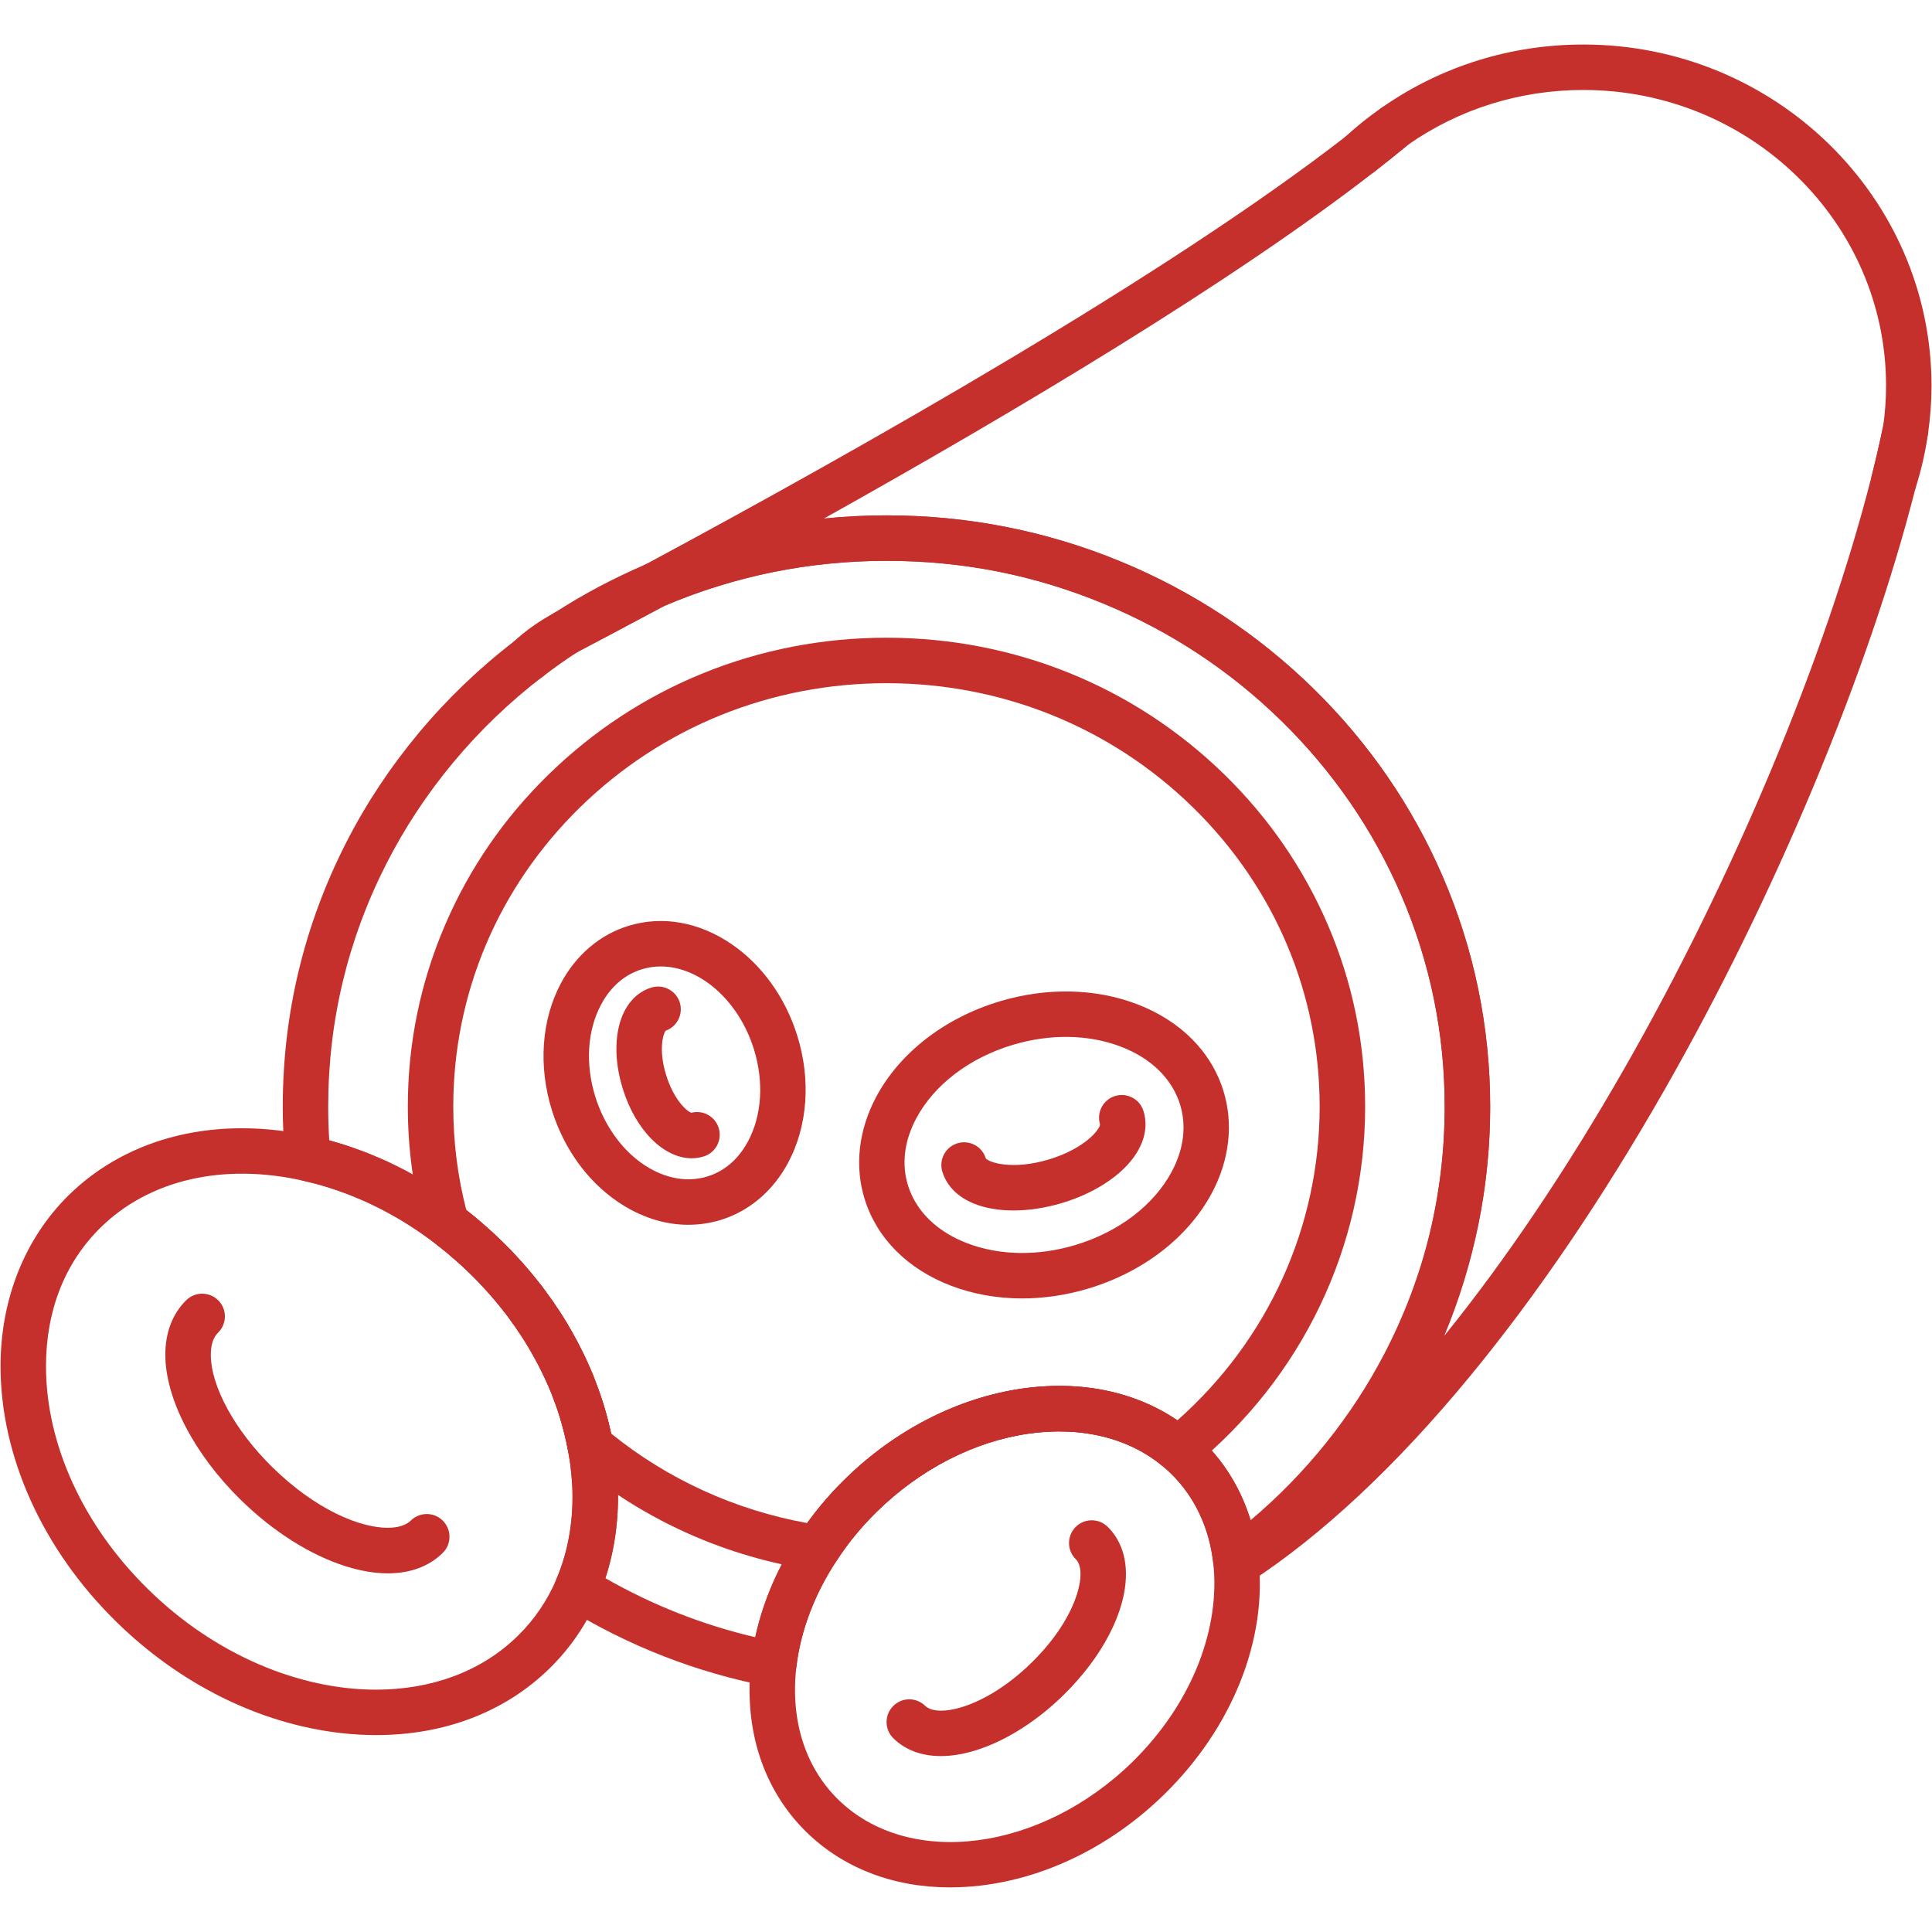
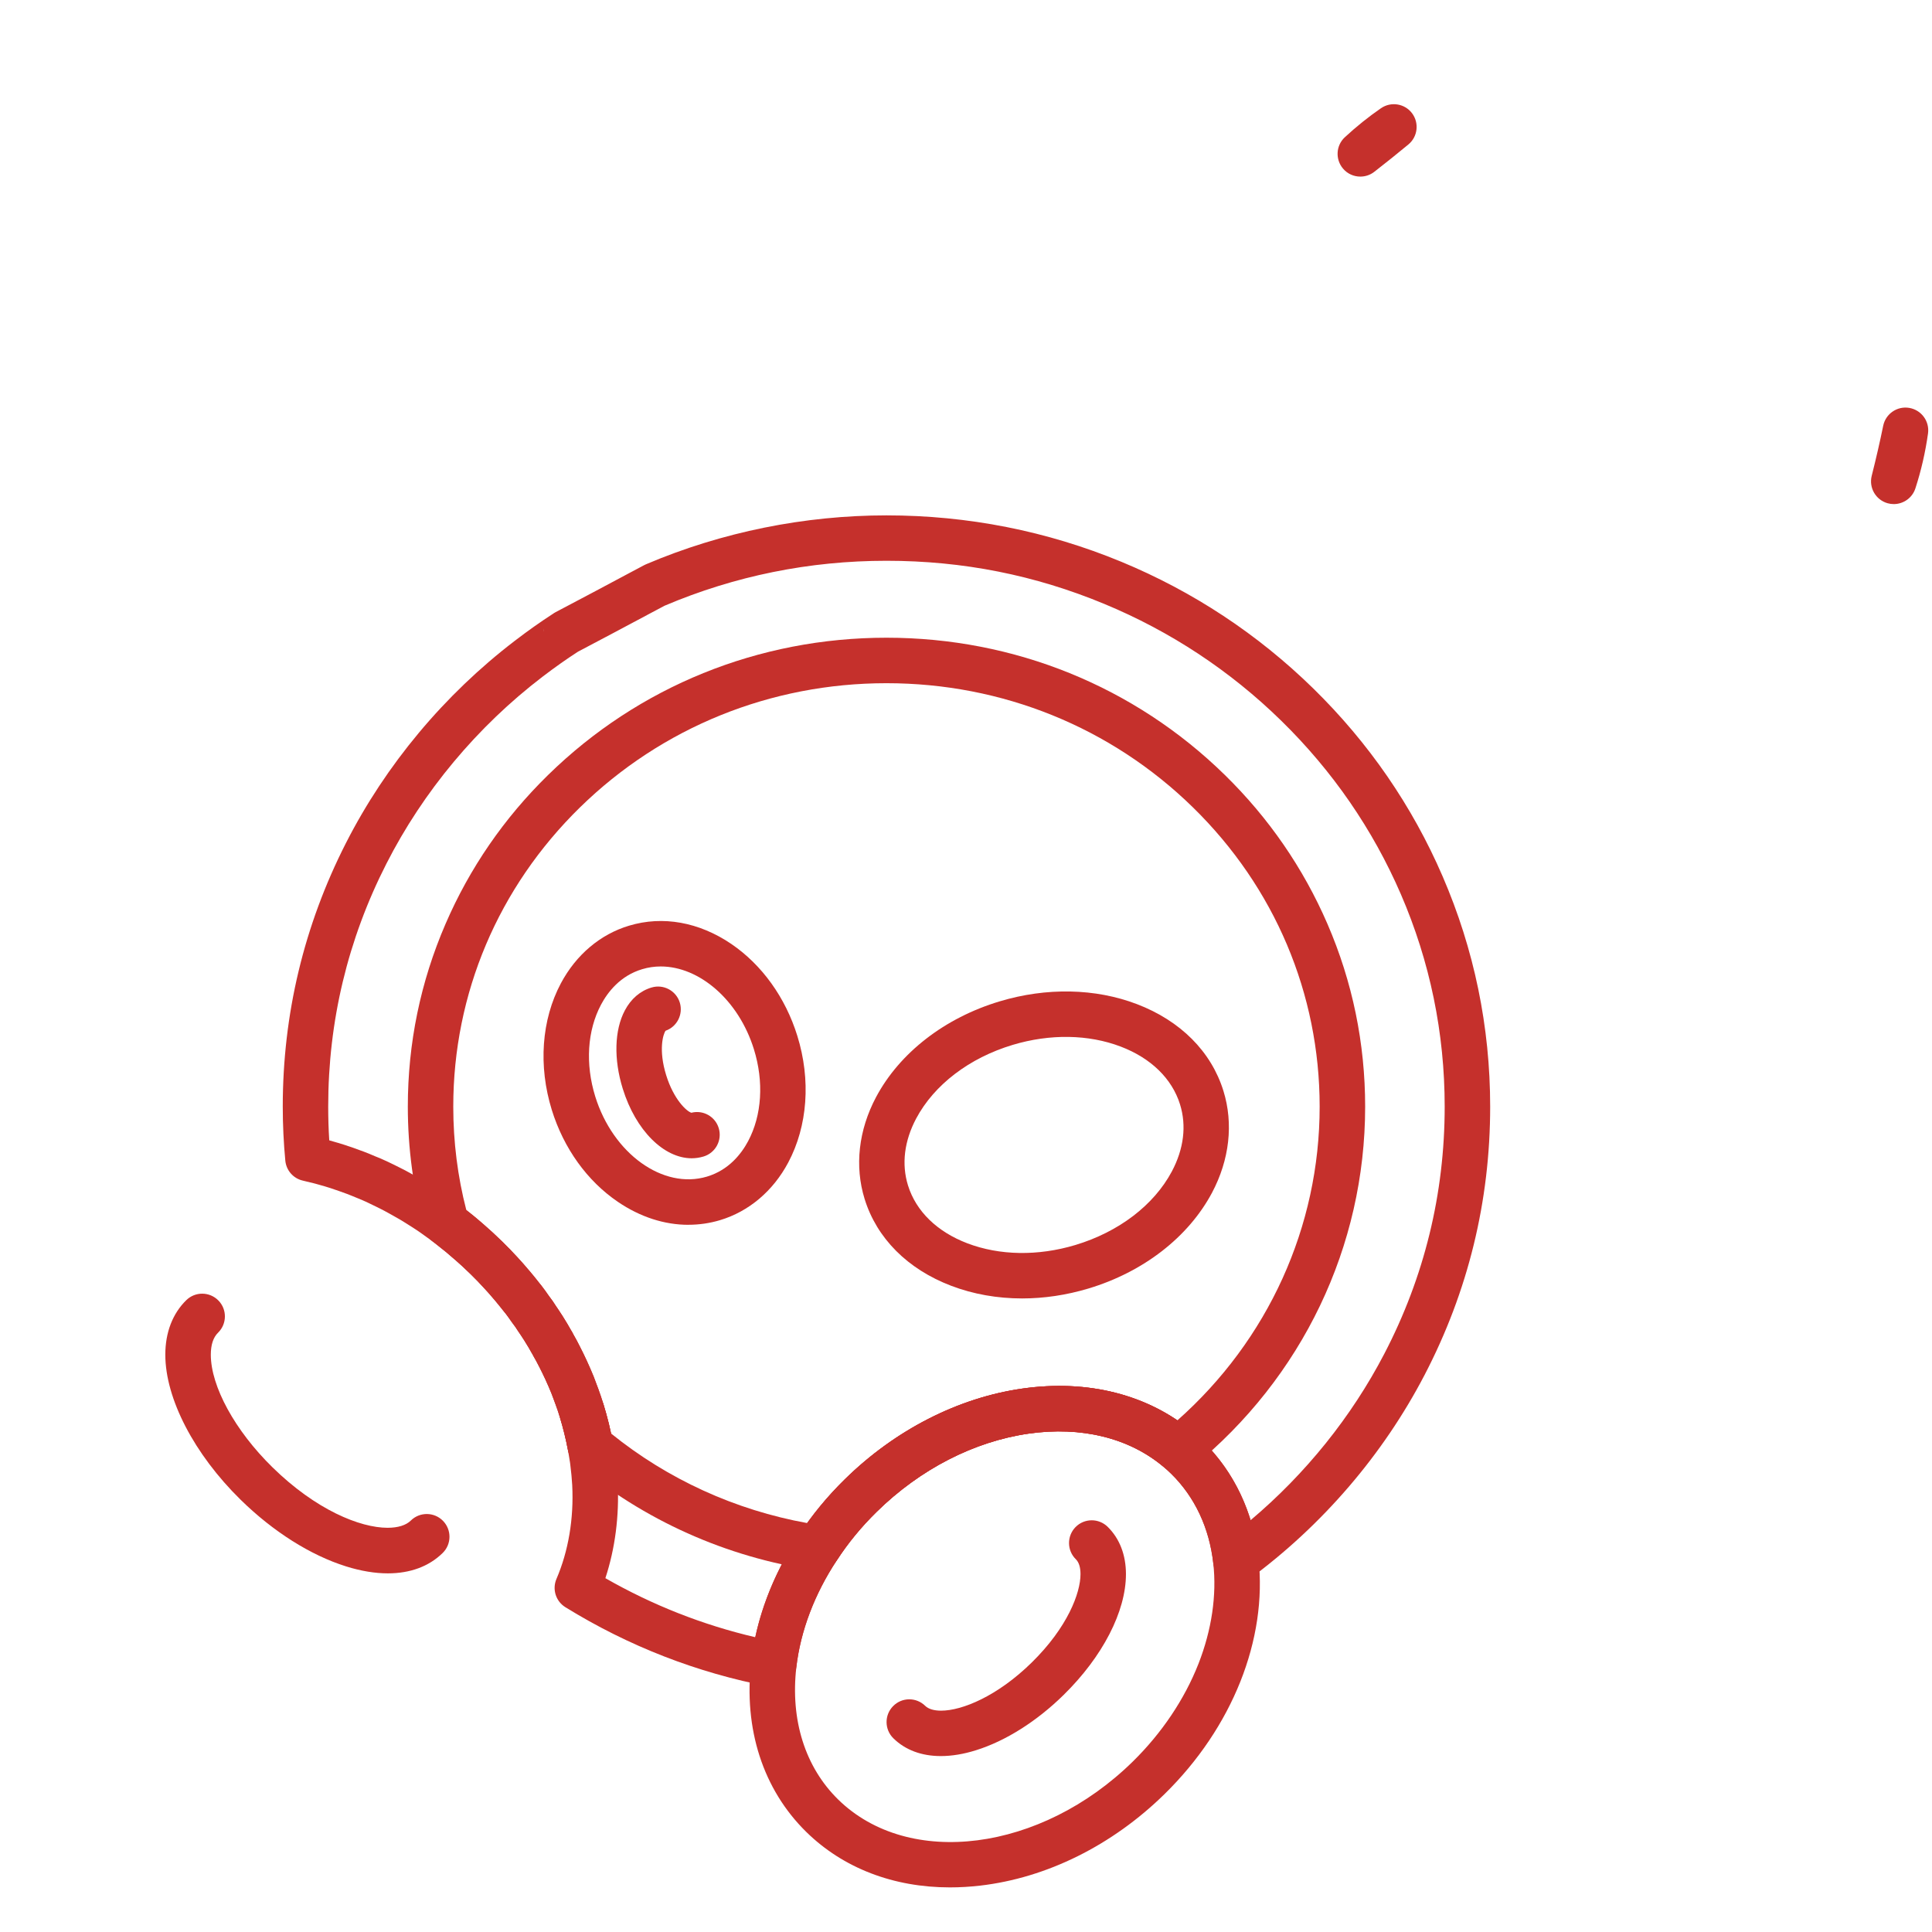
<svg xmlns="http://www.w3.org/2000/svg" version="1.0" preserveAspectRatio="xMidYMid meet" height="240" viewBox="0 0 180 180" zoomAndPan="magnify" width="240">
  <defs>
    <clipPath id="2961d6ae42">
      <path clip-rule="nonzero" d="M 69 129 L 118 129 L 118 175.898 L 69 175.898 Z M 69 129" />
    </clipPath>
    <clipPath id="5d2f41ea87">
      <path clip-rule="nonzero" d="M 58 4.148 L 180 4.148 L 180 148 L 58 148 Z M 58 4.148" />
    </clipPath>
  </defs>
  <path fill-rule="nonzero" fill-opacity="1" d="M 72.09 157.184 C 72.539 157.184 72.977 157.043 73.344 156.773 C 73.816 156.426 74.129 155.895 74.195 155.312 C 74.586 151.953 75.887 148.516 77.961 145.375 L 77.969 145.359 C 79.004 143.766 80.25 142.246 81.68 140.848 C 85.723 136.879 90.75 134.293 95.84 133.566 C 100.742 132.863 105.203 133.965 108.398 136.656 C 108.676 136.895 108.914 137.113 109.125 137.32 C 111.312 139.473 112.668 142.355 113.039 145.652 C 113.121 146.406 113.602 147.055 114.293 147.355 C 114.988 147.66 115.789 147.57 116.398 147.121 C 123.215 142.102 128.859 135.523 132.723 128.105 C 136.777 120.32 138.836 111.91 138.836 103.105 C 138.836 95.664 137.344 88.445 134.406 81.648 C 131.574 75.086 127.516 69.195 122.348 64.137 C 117.18 59.082 111.168 55.113 104.473 52.34 C 97.539 49.473 90.18 48.016 82.59 48.016 C 75.004 48.016 67.281 49.551 60.184 52.574 C 60.129 52.598 60.074 52.625 60.02 52.652 L 58.594 53.41 C 56.391 54.586 54.105 55.805 51.77 57.031 C 51.68 57.078 51.594 57.133 51.512 57.191 C 50.363 57.934 49.207 58.75 47.977 59.691 C 41.387 64.73 35.941 71.254 32.223 78.559 C 28.324 86.223 26.344 94.48 26.344 103.102 C 26.344 104.793 26.426 106.488 26.582 108.133 C 26.668 109.043 27.324 109.793 28.215 109.996 C 28.637 110.094 28.945 110.168 29.246 110.246 L 29.367 110.277 C 29.676 110.359 29.961 110.438 30.238 110.523 C 30.25 110.527 30.266 110.531 30.277 110.535 C 30.645 110.645 30.961 110.746 31.25 110.852 C 31.301 110.867 31.348 110.883 31.398 110.898 C 32.129 111.148 32.73 111.379 33.289 111.621 C 33.316 111.633 33.344 111.645 33.375 111.656 C 33.645 111.762 33.945 111.895 34.301 112.062 C 34.656 112.23 34.992 112.391 35.324 112.559 C 35.68 112.734 35.941 112.879 36.18 113.012 C 36.199 113.023 36.223 113.039 36.246 113.047 C 36.551 113.211 36.863 113.391 37.195 113.582 L 37.406 113.707 C 37.691 113.879 37.977 114.062 38.281 114.254 C 38.285 114.258 38.301 114.266 38.305 114.27 C 38.863 114.621 39.449 115.027 40.203 115.586 C 40.234 115.609 40.266 115.629 40.297 115.652 L 40.312 115.664 C 40.41 115.734 40.547 115.84 40.668 115.941 C 40.688 115.957 40.707 115.973 40.73 115.992 C 41.266 116.402 41.797 116.84 42.355 117.336 C 42.363 117.344 42.371 117.348 42.379 117.355 C 42.82 117.734 43.297 118.176 43.836 118.703 C 44.301 119.156 44.715 119.582 45.094 120 C 45.098 120.008 45.102 120.012 45.105 120.016 C 45.434 120.367 45.699 120.668 45.945 120.961 C 45.957 120.977 45.965 120.988 45.977 121 C 46.035 121.062 46.082 121.121 46.129 121.18 C 46.406 121.504 46.695 121.859 47.008 122.266 C 47.039 122.305 47.07 122.344 47.102 122.379 C 47.105 122.387 47.113 122.391 47.117 122.395 C 47.297 122.633 47.484 122.891 47.68 123.18 C 47.707 123.219 47.738 123.258 47.766 123.297 C 47.941 123.52 48.082 123.723 48.203 123.922 C 48.227 123.961 48.25 123.996 48.277 124.031 C 48.441 124.273 48.605 124.516 48.773 124.777 L 48.816 124.844 C 48.836 124.875 48.859 124.906 48.879 124.941 C 48.898 124.973 48.918 125.004 48.938 125.039 C 49.145 125.363 49.34 125.707 49.547 126.074 C 49.566 126.105 49.586 126.141 49.609 126.172 C 49.637 126.227 49.664 126.281 49.695 126.336 C 49.883 126.656 50.062 127.004 50.219 127.305 C 50.629 128.102 51.016 128.938 51.367 129.801 C 51.488 130.113 51.609 130.434 51.719 130.738 C 51.73 130.777 51.746 130.812 51.758 130.848 C 51.77 130.887 51.785 130.922 51.797 130.961 C 51.898 131.227 51.988 131.496 52.07 131.758 C 52.102 131.871 52.133 131.957 52.152 132.016 L 52.156 132.027 C 52.465 133.043 52.719 134.074 52.91 135.09 C 52.973 135.414 53.023 135.742 53.074 136.059 C 53.078 136.078 53.078 136.098 53.082 136.113 C 53.09 136.141 53.094 136.168 53.098 136.195 C 53.105 136.262 53.113 136.328 53.125 136.395 C 53.164 136.68 53.195 136.98 53.223 137.27 C 53.223 137.301 53.227 137.332 53.234 137.367 L 53.234 137.379 C 53.238 137.418 53.242 137.457 53.246 137.496 C 53.27 137.758 53.293 138.047 53.309 138.324 L 53.312 138.371 C 53.469 141.484 52.961 144.504 51.844 147.105 C 51.43 148.07 51.785 149.191 52.68 149.742 C 58.551 153.367 64.945 155.855 71.691 157.141 C 71.82 157.164 71.957 157.176 72.086 157.176 Z M 74.422 143.051 C 72.449 146.039 71.066 149.277 70.367 152.535 C 65.469 151.391 60.785 149.543 56.402 147.035 C 57.309 144.273 57.703 141.238 57.547 138.148 C 57.547 138.133 57.543 138.121 57.543 138.109 L 57.539 138.047 C 57.52 137.754 57.5 137.457 57.469 137.152 C 57.461 137.016 57.449 136.898 57.438 136.812 C 57.406 136.5 57.371 136.152 57.324 135.805 C 57.32 135.77 57.312 135.73 57.309 135.695 C 57.301 135.668 57.301 135.641 57.297 135.617 C 57.285 135.535 57.273 135.457 57.258 135.375 C 57.207 135.055 57.148 134.691 57.078 134.316 C 56.859 133.145 56.566 131.961 56.215 130.801 C 56.195 130.734 56.172 130.672 56.148 130.605 L 56.145 130.598 C 56.141 130.586 56.137 130.57 56.133 130.555 C 56.035 130.23 55.926 129.906 55.805 129.582 C 55.77 129.469 55.73 129.355 55.684 129.242 C 55.562 128.906 55.438 128.582 55.316 128.266 C 55.312 128.254 55.305 128.238 55.301 128.223 C 54.895 127.238 54.453 126.277 53.984 125.371 C 53.824 125.055 53.629 124.684 53.41 124.305 C 53.348 124.168 53.27 124.035 53.184 123.906 C 52.98 123.543 52.77 123.172 52.527 122.793 C 52.469 122.691 52.41 122.605 52.367 122.535 L 52.332 122.48 C 52.328 122.473 52.324 122.469 52.316 122.461 C 52.148 122.207 51.977 121.941 51.789 121.672 C 51.602 121.363 51.387 121.055 51.141 120.738 C 50.895 120.379 50.66 120.055 50.422 119.75 C 50.395 119.711 50.363 119.672 50.328 119.637 C 50.324 119.633 50.32 119.625 50.316 119.621 C 49.977 119.184 49.66 118.793 49.355 118.434 C 49.301 118.371 49.242 118.305 49.176 118.23 C 48.895 117.891 48.582 117.539 48.219 117.148 C 47.785 116.668 47.32 116.188 46.797 115.676 C 46.195 115.09 45.656 114.59 45.152 114.156 C 44.531 113.605 43.938 113.113 43.332 112.652 C 43.156 112.508 42.98 112.371 42.859 112.281 C 42.801 112.234 42.73 112.18 42.645 112.125 C 41.84 111.531 41.191 111.082 40.562 110.688 C 40.238 110.48 39.914 110.273 39.586 110.074 C 39.57 110.066 39.559 110.059 39.543 110.051 L 39.316 109.918 C 38.973 109.719 38.621 109.516 38.25 109.316 C 37.957 109.148 37.641 108.98 37.23 108.777 C 36.852 108.582 36.473 108.406 36.113 108.23 C 35.68 108.027 35.297 107.859 34.938 107.723 C 34.289 107.438 33.598 107.176 32.777 106.891 C 32.699 106.859 32.613 106.832 32.527 106.809 C 32.211 106.699 31.871 106.59 31.496 106.48 C 31.211 106.391 30.941 106.312 30.676 106.242 C 30.609 105.203 30.578 104.152 30.578 103.098 C 30.578 95.152 32.398 87.539 35.996 80.477 C 39.426 73.734 44.457 67.707 50.543 63.051 C 51.691 62.176 52.77 61.414 53.832 60.727 C 53.84 60.723 53.848 60.719 53.859 60.711 C 56.164 59.5 58.414 58.301 60.586 57.141 L 61.926 56.43 C 68.469 53.652 75.418 52.246 82.586 52.246 C 89.754 52.246 96.434 53.594 102.848 56.25 C 109.043 58.816 114.605 62.484 119.383 67.16 C 124.156 71.832 127.902 77.27 130.52 83.324 C 133.227 89.586 134.598 96.242 134.598 103.102 C 134.598 111.219 132.703 118.969 128.965 126.145 C 125.906 132.016 121.637 137.316 116.516 141.633 C 115.652 138.816 114.152 136.32 112.09 134.293 C 111.809 134.02 111.504 133.742 111.156 133.441 C 111.152 133.434 111.145 133.43 111.137 133.422 C 107.004 129.934 101.359 128.496 95.238 129.371 C 89.262 130.223 83.391 133.227 78.711 137.82 C 77.066 139.434 75.617 141.191 74.418 143.047 Z M 53.238 137.297 Z M 53.238 137.293 L 53.238 137.297 Z M 53.238 137.289 L 53.238 137.293 Z M 52.152 132 C 52.152 132 52.152 132.004 52.152 132.004 C 52.152 132.004 52.152 132.004 52.152 132 Z M 56.16 130.648 L 56.16 130.652 C 56.16 130.652 56.16 130.648 56.16 130.648 Z M 51.711 130.648 C 51.711 130.648 51.711 130.652 51.711 130.652 C 51.711 130.652 51.711 130.648 51.711 130.648 Z M 49.684 126.277 Z M 49.547 126.02 C 49.547 126.02 49.547 126.023 49.547 126.023 C 49.547 126.023 49.547 126.023 49.547 126.02 Z M 40.531 115.785 L 40.535 115.789 Z M 42.84 112.266 C 42.84 112.266 42.844 112.27 42.848 112.27 C 42.844 112.27 42.84 112.266 42.84 112.266 Z M 31.957 110.973 L 31.961 110.973 Z M 30.52 110.375 Z M 30.516 110.371 L 30.52 110.375 Z M 28.695 107.938 Z M 50.641 58.902 L 50.641 58.91 Z M 50.641 58.898 L 50.641 58.902 Z M 50.641 58.891 L 50.641 58.898 Z M 50.672 58.551 C 50.656 58.66 50.645 58.777 50.641 58.891 C 50.641 58.777 50.652 58.66 50.672 58.551 Z M 50.672 58.551 Z M 52.738 56.801 C 52.594 56.801 52.449 56.82 52.309 56.848 C 52.449 56.82 52.594 56.805 52.738 56.801 Z M 52.742 56.801 L 52.738 56.801 Z M 52.75 56.801 L 52.746 56.801 Z M 52.75 56.801" fill="#c5302c" />
  <path fill-rule="nonzero" fill-opacity="1" d="M 76.195 146.324 C 76.906 146.324 77.578 145.969 77.973 145.359 C 79.004 143.766 80.254 142.246 81.68 140.848 C 85.723 136.879 90.75 134.293 95.844 133.566 C 100.75 132.863 105.211 133.965 108.406 136.66 C 109.188 137.32 110.324 137.328 111.113 136.684 C 121.328 128.355 127.188 116.113 127.188 103.102 C 127.188 97.199 126.008 91.473 123.676 86.082 C 121.426 80.879 118.207 76.207 114.109 72.195 C 105.688 63.953 94.496 59.414 82.59 59.414 C 70.688 59.414 59.496 63.953 51.074 72.195 C 46.973 76.203 43.754 80.879 41.508 86.082 C 39.176 91.473 37.996 97.199 37.996 103.102 C 37.996 106.977 38.512 110.809 39.531 114.492 C 39.648 114.957 39.922 115.379 40.312 115.672 C 40.359 115.711 40.41 115.746 40.461 115.781 C 40.539 115.84 40.617 115.898 40.668 115.941 C 40.688 115.961 40.711 115.977 40.73 115.992 C 41.266 116.402 41.797 116.844 42.355 117.336 C 42.363 117.344 42.371 117.352 42.383 117.359 C 42.82 117.734 43.297 118.176 43.84 118.703 C 44.305 119.16 44.715 119.586 45.094 120.004 C 45.098 120.008 45.105 120.012 45.109 120.016 C 45.438 120.371 45.703 120.672 45.945 120.965 C 45.957 120.977 45.969 120.988 45.977 121 C 46.031 121.062 46.078 121.117 46.125 121.168 C 46.43 121.539 46.727 121.902 47.012 122.266 C 47.043 122.305 47.074 122.344 47.105 122.379 C 47.301 122.641 47.5 122.91 47.684 123.18 C 47.711 123.223 47.738 123.258 47.77 123.297 C 47.941 123.52 48.086 123.723 48.207 123.922 C 48.242 123.977 48.277 124.031 48.312 124.082 C 48.453 124.273 48.59 124.477 48.742 124.73 C 48.75 124.738 48.758 124.75 48.766 124.762 L 48.82 124.848 C 48.84 124.879 48.863 124.91 48.879 124.941 C 48.898 124.977 48.918 125.008 48.938 125.043 C 49.16 125.383 49.355 125.719 49.527 126.035 C 49.555 126.082 49.582 126.129 49.609 126.176 C 49.637 126.23 49.664 126.285 49.695 126.34 C 49.875 126.641 50.047 126.961 50.207 127.285 C 50.215 127.297 50.219 127.305 50.227 127.316 C 50.633 128.105 51.016 128.941 51.371 129.805 C 51.492 130.117 51.613 130.438 51.719 130.746 C 51.734 130.781 51.746 130.816 51.762 130.852 C 51.773 130.891 51.789 130.93 51.801 130.965 C 51.902 131.23 51.992 131.5 52.074 131.766 C 52.105 131.875 52.137 131.965 52.156 132.02 L 52.16 132.031 C 52.469 133.047 52.723 134.078 52.914 135.098 C 53.008 135.578 53.262 136.012 53.637 136.328 C 59.973 141.637 67.664 145.086 75.883 146.301 C 75.988 146.316 76.09 146.324 76.195 146.324 Z M 98.691 129.125 C 97.562 129.125 96.41 129.207 95.242 129.375 C 89.266 130.227 83.395 133.23 78.715 137.824 C 77.41 139.102 76.234 140.469 75.207 141.902 C 68.492 140.688 62.207 137.82 56.926 133.551 C 56.73 132.637 56.488 131.715 56.215 130.805 C 56.195 130.742 56.172 130.676 56.148 130.609 L 56.148 130.605 C 56.145 130.59 56.141 130.574 56.137 130.559 C 56.035 130.238 55.926 129.91 55.809 129.586 C 55.773 129.473 55.734 129.359 55.684 129.25 C 55.562 128.91 55.441 128.586 55.32 128.273 C 55.312 128.258 55.309 128.246 55.301 128.23 C 54.902 127.246 54.461 126.293 53.996 125.391 C 53.812 125.023 53.617 124.656 53.414 124.309 C 53.352 124.18 53.281 124.055 53.203 123.93 C 53 123.562 52.773 123.184 52.531 122.801 C 52.469 122.699 52.414 122.609 52.371 122.543 L 52.34 122.5 C 52.148 122.188 51.965 121.91 51.781 121.652 C 51.594 121.352 51.383 121.055 51.145 120.746 C 50.91 120.402 50.672 120.082 50.445 119.781 C 50.41 119.734 50.371 119.688 50.332 119.641 C 50.328 119.637 50.324 119.629 50.316 119.625 C 50.004 119.223 49.68 118.828 49.375 118.461 C 49.367 118.453 49.363 118.445 49.355 118.441 C 49.301 118.375 49.246 118.309 49.18 118.234 C 48.898 117.898 48.582 117.543 48.223 117.148 C 47.785 116.672 47.32 116.191 46.801 115.68 C 46.199 115.094 45.66 114.594 45.152 114.156 C 44.57 113.641 44.012 113.18 43.445 112.738 C 42.637 109.617 42.23 106.379 42.23 103.102 C 42.23 92.574 46.422 82.672 54.035 75.223 C 61.66 67.762 71.801 63.652 82.59 63.652 C 93.379 63.652 103.52 67.762 111.145 75.223 C 118.758 82.672 122.949 92.574 122.949 103.102 C 122.949 114.293 118.141 124.852 109.695 132.332 C 106.586 130.223 102.801 129.121 98.688 129.121 Z M 56.16 130.652 Z M 51.711 130.648 L 51.711 130.652 C 51.711 130.652 51.711 130.652 51.711 130.648 Z M 49.68 126.281 Z M 49.543 126.023 Z M 41.586 113.984 Z M 41.586 113.984" fill="#c5302c" />
-   <path fill-rule="nonzero" fill-opacity="1" d="M 35.078 161.652 C 41.426 161.652 47.07 159.496 51.219 155.426 C 53.16 153.516 54.68 151.281 55.746 148.777 C 57.113 145.586 57.734 141.906 57.547 138.148 C 57.547 138.137 57.543 138.121 57.543 138.109 L 57.539 138.047 C 57.52 137.758 57.5 137.457 57.469 137.152 C 57.461 137.016 57.449 136.898 57.438 136.812 C 57.406 136.504 57.371 136.156 57.324 135.805 C 57.32 135.77 57.312 135.734 57.309 135.695 C 57.301 135.672 57.301 135.645 57.297 135.617 C 57.285 135.535 57.273 135.457 57.258 135.379 C 57.207 135.055 57.148 134.691 57.078 134.316 C 56.859 133.145 56.566 131.965 56.211 130.801 C 56.195 130.738 56.172 130.672 56.148 130.605 L 56.148 130.602 C 56.141 130.586 56.137 130.57 56.133 130.559 C 56.035 130.234 55.926 129.91 55.805 129.586 C 55.773 129.469 55.734 129.355 55.684 129.246 C 55.562 128.91 55.438 128.586 55.316 128.27 C 55.312 128.254 55.309 128.242 55.301 128.227 C 54.898 127.246 54.461 126.293 53.996 125.391 C 53.809 125.02 53.613 124.656 53.41 124.305 C 53.352 124.176 53.281 124.051 53.199 123.926 C 53 123.559 52.773 123.18 52.527 122.797 C 52.469 122.695 52.41 122.605 52.367 122.539 L 52.34 122.496 C 52.148 122.188 51.965 121.91 51.777 121.652 C 51.594 121.352 51.383 121.051 51.145 120.742 C 50.906 120.402 50.672 120.082 50.445 119.781 C 50.41 119.734 50.371 119.688 50.332 119.641 C 50.324 119.637 50.32 119.629 50.316 119.625 C 50.004 119.223 49.68 118.828 49.375 118.461 C 49.367 118.453 49.363 118.445 49.355 118.441 C 49.301 118.375 49.246 118.309 49.18 118.234 C 48.898 117.898 48.586 117.543 48.223 117.152 C 47.789 116.676 47.324 116.191 46.801 115.684 C 46.199 115.094 45.66 114.594 45.152 114.16 C 44.531 113.613 43.938 113.121 43.332 112.656 C 43.211 112.555 43.094 112.469 42.992 112.395 C 42.949 112.355 42.906 112.32 42.863 112.289 C 42.801 112.242 42.73 112.188 42.648 112.133 C 42.023 111.672 41.348 111.203 40.586 110.707 C 40.582 110.707 40.578 110.703 40.574 110.699 C 40.41 110.594 40.246 110.492 40.082 110.387 C 39.93 110.293 39.781 110.203 39.633 110.105 C 39.605 110.09 39.578 110.07 39.547 110.055 L 39.32 109.922 C 38.977 109.723 38.625 109.52 38.254 109.324 C 37.961 109.156 37.645 108.988 37.238 108.781 C 36.855 108.59 36.48 108.41 36.117 108.238 C 36.102 108.23 36.086 108.223 36.07 108.215 C 35.715 108.059 35.344 107.895 34.969 107.734 C 34.312 107.449 33.613 107.184 32.785 106.898 C 32.703 106.863 32.617 106.836 32.531 106.812 C 32.215 106.703 31.879 106.598 31.5 106.484 C 31.074 106.348 30.668 106.242 30.316 106.152 C 29.887 106.043 29.477 105.945 29.168 105.875 C 20.281 103.879 11.992 105.871 6.414 111.34 C 2.309 115.375 0.051 121.039 0.051 127.289 C 0.051 135.695 3.98 144.371 10.832 151.094 C 16.754 156.906 24.164 160.586 31.695 161.457 C 32.844 161.59 33.973 161.656 35.082 161.656 Z M 53.316 138.379 C 53.473 141.492 52.965 144.512 51.848 147.113 C 51 149.109 49.789 150.887 48.25 152.402 C 44.805 155.785 40.109 157.422 35.035 157.422 C 27.918 157.422 20.051 154.207 13.797 148.066 C 7.75 142.137 4.285 134.562 4.285 127.285 C 4.285 122.105 6.043 117.637 9.379 114.359 C 13.91 109.918 20.781 108.328 28.227 110 C 28.641 110.098 28.953 110.172 29.254 110.25 C 29.641 110.348 29.938 110.43 30.238 110.527 C 30.25 110.531 30.266 110.535 30.277 110.539 C 30.645 110.645 30.965 110.75 31.25 110.852 C 31.301 110.871 31.348 110.887 31.398 110.898 C 32.129 111.148 32.734 111.379 33.289 111.625 C 33.301 111.629 33.312 111.633 33.324 111.637 C 33.648 111.773 33.977 111.918 34.324 112.074 C 34.672 112.238 35 112.395 35.328 112.559 C 35.68 112.738 35.945 112.879 36.18 113.016 C 36.199 113.027 36.223 113.039 36.246 113.051 C 36.555 113.211 36.863 113.391 37.195 113.582 L 37.387 113.695 C 37.539 113.789 37.688 113.883 37.836 113.977 C 37.984 114.07 38.133 114.16 38.281 114.258 C 39 114.727 39.629 115.16 40.203 115.586 C 40.238 115.617 40.273 115.645 40.312 115.676 C 40.359 115.711 40.41 115.746 40.461 115.785 C 40.539 115.844 40.617 115.898 40.668 115.945 C 40.688 115.961 40.711 115.977 40.73 115.996 C 41.266 116.406 41.797 116.844 42.355 117.336 C 42.363 117.344 42.371 117.352 42.383 117.359 C 42.82 117.738 43.297 118.176 43.84 118.707 C 44.305 119.16 44.715 119.586 45.094 120.004 C 45.098 120.008 45.105 120.016 45.109 120.02 C 45.438 120.371 45.703 120.672 45.945 120.965 C 45.957 120.977 45.969 120.988 45.977 121 C 46.031 121.062 46.078 121.117 46.121 121.172 C 46.43 121.539 46.727 121.902 47.012 122.27 C 47.039 122.309 47.07 122.348 47.105 122.383 C 47.297 122.641 47.5 122.914 47.684 123.184 C 47.707 123.223 47.738 123.262 47.766 123.301 C 47.941 123.523 48.086 123.727 48.207 123.926 C 48.238 123.98 48.273 124.031 48.312 124.082 C 48.453 124.273 48.59 124.48 48.742 124.73 C 48.75 124.742 48.758 124.754 48.762 124.762 L 48.816 124.848 C 48.836 124.879 48.859 124.914 48.879 124.945 C 48.898 124.98 48.918 125.012 48.938 125.043 C 49.156 125.387 49.355 125.719 49.527 126.039 C 49.551 126.086 49.582 126.133 49.609 126.18 C 49.637 126.234 49.664 126.289 49.695 126.34 C 49.875 126.645 50.047 126.961 50.207 127.289 C 50.211 127.301 50.219 127.309 50.223 127.32 C 50.629 128.105 51.016 128.945 51.371 129.809 C 51.488 130.117 51.613 130.441 51.719 130.746 C 51.73 130.785 51.746 130.82 51.762 130.855 C 51.773 130.895 51.785 130.93 51.801 130.969 C 51.898 131.234 51.992 131.504 52.074 131.766 C 52.102 131.879 52.133 131.965 52.152 132.023 L 52.156 132.035 C 52.469 133.051 52.723 134.082 52.914 135.098 C 52.973 135.422 53.023 135.75 53.074 136.066 C 53.078 136.086 53.082 136.105 53.086 136.121 C 53.09 136.148 53.094 136.176 53.098 136.203 C 53.105 136.27 53.117 136.336 53.129 136.402 C 53.164 136.688 53.195 136.988 53.223 137.277 C 53.227 137.309 53.23 137.34 53.234 137.375 L 53.234 137.387 C 53.238 137.426 53.242 137.465 53.246 137.508 C 53.273 137.77 53.293 138.055 53.312 138.332 L 53.312 138.379 Z M 53.238 137.297 Z M 53.238 137.293 L 53.238 137.297 Z M 53.238 137.289 L 53.238 137.293 Z M 52.152 132.004 Z M 49.684 126.281 Z M 49.547 126.023 Z M 40.531 115.789 C 40.531 115.789 40.531 115.789 40.535 115.789 C 40.535 115.789 40.535 115.789 40.531 115.789 Z M 42.844 112.27 Z M 42.84 112.27 Z M 30.52 110.379 Z M 30.52 110.375 C 30.52 110.375 30.52 110.375 30.52 110.379 C 30.52 110.379 30.52 110.379 30.52 110.375 Z M 30.516 110.371 C 30.516 110.371 30.516 110.375 30.516 110.375 C 30.516 110.375 30.516 110.375 30.516 110.371 Z M 30.516 110.371" fill="#c5302c" />
  <path fill-rule="nonzero" fill-opacity="1" d="M 36.137 146.586 C 38.207 146.586 39.957 145.949 41.242 144.688 C 42.078 143.871 42.09 142.527 41.27 141.691 C 40.453 140.859 39.113 140.844 38.277 141.664 C 37.832 142.105 37.078 142.34 36.113 142.34 C 33.539 142.34 29.422 140.668 25.379 136.699 C 21.891 133.281 19.641 129.164 19.641 126.215 C 19.641 125.293 19.867 124.602 20.32 124.16 C 21.152 123.34 21.168 122 20.348 121.164 C 19.527 120.328 18.188 120.316 17.352 121.137 C 16.078 122.387 15.402 124.145 15.402 126.215 C 15.402 130.305 18.09 135.48 22.414 139.723 C 25.441 142.695 28.934 144.902 32.246 145.938 C 33.629 146.371 34.938 146.586 36.137 146.586 Z M 36.137 146.586" fill="#c5302c" />
  <g clip-path="url(#2961d6ae42)">
    <path fill-rule="nonzero" fill-opacity="1" d="M 88.504 175.844 C 89.426 175.844 90.359 175.789 91.312 175.68 C 97.52 174.961 103.625 171.93 108.496 167.152 C 114.816 160.957 118.09 152.742 117.25 145.184 C 116.77 140.902 114.984 137.141 112.094 134.297 C 111.812 134.023 111.508 133.742 111.16 133.441 C 111.156 133.438 111.148 133.434 111.141 133.426 C 107.008 129.938 101.363 128.496 95.242 129.371 C 89.266 130.227 83.395 133.227 78.715 137.824 C 77.07 139.438 75.625 141.195 74.422 143.047 C 71.988 146.738 70.453 150.809 69.988 154.82 C 69.266 161.09 71.09 166.719 75.121 170.68 C 78.566 174.055 83.246 175.844 88.504 175.844 Z M 108.398 136.652 C 108.676 136.895 108.914 137.113 109.129 137.32 C 111.316 139.469 112.672 142.352 113.039 145.652 C 113.371 148.625 112.891 151.863 111.656 155.016 C 110.355 158.324 108.238 161.473 105.531 164.129 C 96.977 172.52 84.668 174.102 78.09 167.656 C 75.012 164.637 73.625 160.25 74.195 155.309 C 74.586 151.953 75.887 148.516 77.961 145.375 L 77.973 145.359 C 79.004 143.766 80.254 142.246 81.68 140.848 C 85.723 136.879 90.75 134.293 95.844 133.566 C 100.742 132.867 105.203 133.965 108.398 136.656 Z M 76.605 169.168 Z M 76.605 169.168" fill="#c5302c" />
  </g>
  <path fill-rule="nonzero" fill-opacity="1" d="M 87.66 163.609 C 88.676 163.609 89.777 163.43 90.941 163.062 C 93.691 162.203 96.586 160.375 99.09 157.918 C 102.73 154.348 104.902 150.137 104.902 146.66 C 104.902 144.867 104.312 143.344 103.199 142.25 C 102.363 141.43 101.023 141.441 100.203 142.277 C 99.387 143.113 99.398 144.453 100.234 145.273 C 100.52 145.555 100.668 146.023 100.668 146.66 C 100.668 148.402 99.477 151.602 96.121 154.895 C 92.926 158.031 89.637 159.379 87.676 159.379 C 87.012 159.379 86.5 159.223 86.199 158.93 C 85.363 158.109 84.023 158.121 83.207 158.957 C 82.387 159.789 82.398 161.133 83.234 161.953 C 84.352 163.051 85.871 163.609 87.656 163.609 Z M 87.66 163.609" fill="#c5302c" />
  <path fill-rule="nonzero" fill-opacity="1" d="M 95.23 120.973 C 97.266 120.973 99.352 120.664 101.398 120.051 C 106.516 118.516 110.715 115.266 112.918 111.129 C 114.551 108.055 114.93 104.688 113.984 101.637 C 112.848 97.973 109.984 95.102 105.922 93.551 C 102.051 92.074 97.508 91.98 93.141 93.293 C 88.023 94.828 83.824 98.078 81.621 102.215 C 79.988 105.289 79.609 108.656 80.555 111.707 C 81.691 115.371 84.555 118.242 88.617 119.793 C 90.676 120.578 92.922 120.973 95.23 120.973 Z M 100.184 115.996 C 96.703 117.039 93.129 116.98 90.125 115.836 C 87.305 114.762 85.344 112.848 84.598 110.449 C 83.98 108.461 84.246 106.305 85.359 104.207 C 87.035 101.062 90.312 98.562 94.355 97.348 C 97.836 96.305 101.41 96.363 104.414 97.508 C 107.234 98.582 109.195 100.496 109.941 102.895 C 110.559 104.883 110.293 107.039 109.18 109.137 C 107.504 112.285 104.227 114.781 100.184 115.996 Z M 100.184 115.996" fill="#c5302c" />
-   <path fill-rule="nonzero" fill-opacity="1" d="M 94.414 112.777 C 95.852 112.777 97.398 112.543 98.93 112.086 C 102.285 111.078 104.969 109.195 106.113 107.047 C 106.742 105.867 106.887 104.645 106.535 103.512 C 106.191 102.395 105.004 101.77 103.887 102.113 C 102.773 102.461 102.148 103.637 102.488 104.75 C 102.488 105.207 101.074 107.02 97.711 108.027 C 94.289 109.051 92.086 108.293 91.84 107.906 C 91.488 106.793 90.305 106.176 89.191 106.52 C 88.078 106.867 87.453 108.055 87.797 109.172 C 88.352 110.957 89.992 112.176 92.418 112.609 C 93.047 112.723 93.715 112.777 94.414 112.777 Z M 94.414 112.777" fill="#c5302c" />
  <path fill-rule="nonzero" fill-opacity="1" d="M 64.137 114.109 C 65.129 114.109 66.121 113.969 67.082 113.68 C 69.766 112.875 72.023 110.969 73.438 108.309 C 75.25 104.906 75.559 100.605 74.285 96.508 C 73.176 92.93 70.988 89.891 68.133 87.945 C 65.129 85.906 61.75 85.297 58.613 86.242 C 55.93 87.043 53.676 88.953 52.258 91.609 C 50.445 95.012 50.141 99.312 51.41 103.41 C 52.52 106.988 54.707 110.031 57.566 111.973 C 59.645 113.387 61.902 114.113 64.137 114.113 Z M 61.562 90.043 C 65.156 90.043 68.816 93.164 70.242 97.762 C 71.18 100.789 70.984 103.906 69.703 106.316 C 69.078 107.488 67.91 109.008 65.867 109.621 C 61.785 110.844 57.113 107.496 55.457 102.156 C 54.52 99.129 54.715 96.012 55.996 93.602 C 56.621 92.43 57.789 90.906 59.832 90.297 C 60.398 90.125 60.98 90.043 61.562 90.043 Z M 53.434 102.781 Z M 53.434 102.781" fill="#c5302c" />
  <path fill-rule="nonzero" fill-opacity="1" d="M 64.441 107.914 C 64.812 107.914 65.18 107.859 65.547 107.75 C 66.664 107.414 67.301 106.234 66.965 105.113 C 66.637 104.02 65.508 103.391 64.414 103.672 C 63.977 103.547 62.77 102.445 62.066 100.172 C 61.332 97.812 61.785 96.332 62.012 96.031 C 63.074 95.66 63.664 94.512 63.34 93.422 C 63.004 92.305 61.824 91.668 60.703 92.004 C 59.652 92.316 58.789 93.055 58.219 94.133 C 57.242 95.961 57.168 98.688 58.02 101.43 C 59.234 105.344 61.863 107.914 64.445 107.914 Z M 61.918 96.059 Z M 61.918 96.059" fill="#c5302c" />
  <path fill-rule="nonzero" fill-opacity="1" d="M 54.996 136.824 C 55.117 136.824 55.242 136.812 55.367 136.789 C 56.512 136.586 57.277 135.5 57.086 134.355 C 56.898 133.234 56.613 132.066 56.207 130.777 C 55.855 129.664 54.672 129.043 53.559 129.387 C 52.445 129.734 51.82 130.914 52.16 132.027 C 52.473 133.047 52.727 134.078 52.918 135.098 C 53.109 136.113 53.996 136.824 54.996 136.824 Z M 54.996 136.824" fill="#c5302c" />
-   <path fill-rule="nonzero" fill-opacity="1" d="M 52.758 61.023 C 53.09 61.023 53.426 60.945 53.738 60.781 C 56.09 59.547 58.379 58.328 60.59 57.145 L 62.012 56.387 C 63.012 55.855 63.414 54.629 62.926 53.605 C 62.438 52.582 61.23 52.125 60.188 52.57 C 57.195 53.844 54.305 55.375 51.605 57.129 C 50.656 57.742 50.355 58.996 50.93 59.973 C 51.32 60.645 52.027 61.023 52.758 61.023 Z M 52.758 61.023" fill="#c5302c" />
-   <path fill-rule="nonzero" fill-opacity="1" d="M 49.262 63.492 C 49.781 63.492 50.297 63.301 50.707 62.922 C 51.582 62.102 52.598 61.387 53.73 60.793 C 54.766 60.25 55.164 58.969 54.621 57.934 C 54.078 56.898 52.797 56.5 51.762 57.043 C 50.293 57.812 48.965 58.75 47.812 59.828 C 46.961 60.629 46.918 61.969 47.715 62.82 C 48.133 63.266 48.695 63.492 49.262 63.492 Z M 49.262 63.492" fill="#c5302c" />
  <g clip-path="url(#5d2f41ea87)">
-     <path fill-rule="nonzero" fill-opacity="1" d="M 115.262 147.777 C 115.656 147.777 116.059 147.668 116.414 147.434 C 123.195 143.008 130.121 136.527 136.996 128.172 C 143.195 120.641 149.258 111.719 155.008 101.66 C 165.371 83.539 174.145 62.516 178.477 45.422 C 178.488 45.391 178.496 45.355 178.504 45.324 C 178.93 43.621 179.301 42.004 179.605 40.516 C 179.613 40.48 179.621 40.445 179.625 40.41 C 179.84 38.977 179.953 37.469 179.953 35.93 C 179.953 18.406 165.406 4.148 147.523 4.148 C 140.754 4.148 134.281 6.168 128.789 9.992 C 128.641 10.082 128.504 10.188 128.383 10.309 C 127.461 11.07 126.473 11.863 125.438 12.668 C 108.805 25.594 80.68 41.547 60.012 52.656 C 59.016 53.191 58.617 54.418 59.109 55.438 C 59.598 56.461 60.805 56.914 61.848 56.473 C 68.414 53.672 75.395 52.254 82.59 52.254 C 89.789 52.254 96.438 53.602 102.852 56.258 C 109.047 58.82 114.609 62.492 119.387 67.168 C 124.16 71.84 127.906 77.277 130.523 83.332 C 133.23 89.594 134.602 96.246 134.602 103.105 C 134.602 111.18 132.68 119.199 129.043 126.301 C 125.488 133.238 120.289 139.344 114.008 143.957 C 113.082 144.633 112.867 145.926 113.52 146.867 C 113.93 147.461 114.59 147.781 115.262 147.781 Z M 174.355 44.441 C 170.105 61.176 161.504 81.773 151.332 99.559 C 145.957 108.957 140.32 117.328 134.559 124.457 C 137.367 117.746 138.836 110.445 138.836 103.102 C 138.836 95.762 137.348 88.445 134.41 81.648 C 131.574 75.086 127.516 69.195 122.348 64.137 C 117.184 59.082 111.168 55.113 104.473 52.34 C 97.543 49.469 90.18 48.016 82.59 48.016 C 80.633 48.016 78.691 48.113 76.766 48.309 C 94.832 38.211 114.914 26.207 128.039 16.008 C 129.141 15.148 130.195 14.305 131.176 13.492 C 135.961 10.148 141.613 8.383 147.523 8.383 C 163.07 8.383 175.719 20.738 175.719 35.93 C 175.719 37.238 175.625 38.516 175.445 39.723 C 175.156 41.129 174.805 42.66 174.398 44.273 C 174.383 44.328 174.367 44.387 174.355 44.441 Z M 178.387 45.684 C 178.387 45.684 178.387 45.688 178.383 45.691 C 178.383 45.688 178.383 45.688 178.387 45.684 Z M 174.484 44.035 C 174.484 44.035 174.48 44.039 174.48 44.043 C 174.48 44.039 174.48 44.039 174.484 44.035 Z M 131.98 11.91 Z M 131.98 11.906 Z M 131.98 11.902 Z M 131.98 11.895 Z M 131.98 11.891 Z M 131.98 11.887 Z M 131.98 11.883 Z M 131.98 11.875 Z M 131.98 11.871 Z M 131.98 11.867 Z M 131.98 11.863 Z M 131.98 11.859 Z M 131.98 11.852 Z M 131.98 11.848 Z M 131.98 11.844 L 131.98 11.84 Z M 131.98 11.84 Z M 131.98 11.84" fill="#c5302c" />
-   </g>
+     </g>
  <path fill-rule="nonzero" fill-opacity="1" d="M 176.438 46.965 C 177.332 46.965 178.164 46.395 178.453 45.5 C 178.992 43.84 179.387 42.117 179.629 40.383 C 179.785 39.25 179.016 38.199 177.887 38.004 C 176.762 37.809 175.684 38.547 175.453 39.668 C 175.16 41.105 174.801 42.676 174.383 44.332 C 174.105 45.438 174.754 46.566 175.852 46.883 C 176.047 46.938 176.242 46.965 176.438 46.965 Z M 176.438 46.965" fill="#c5302c" />
  <path fill-rule="nonzero" fill-opacity="1" d="M 126.738 16.453 C 127.195 16.453 127.652 16.309 128.039 16.008 C 129.156 15.137 130.227 14.281 131.219 13.457 C 132.09 12.734 132.238 11.453 131.555 10.547 C 130.871 9.645 129.598 9.441 128.664 10.082 C 127.496 10.887 126.363 11.797 125.301 12.781 C 124.465 13.551 124.391 14.84 125.125 15.707 C 125.539 16.199 126.137 16.453 126.738 16.453 Z M 126.738 16.453" fill="#c5302c" />
</svg>